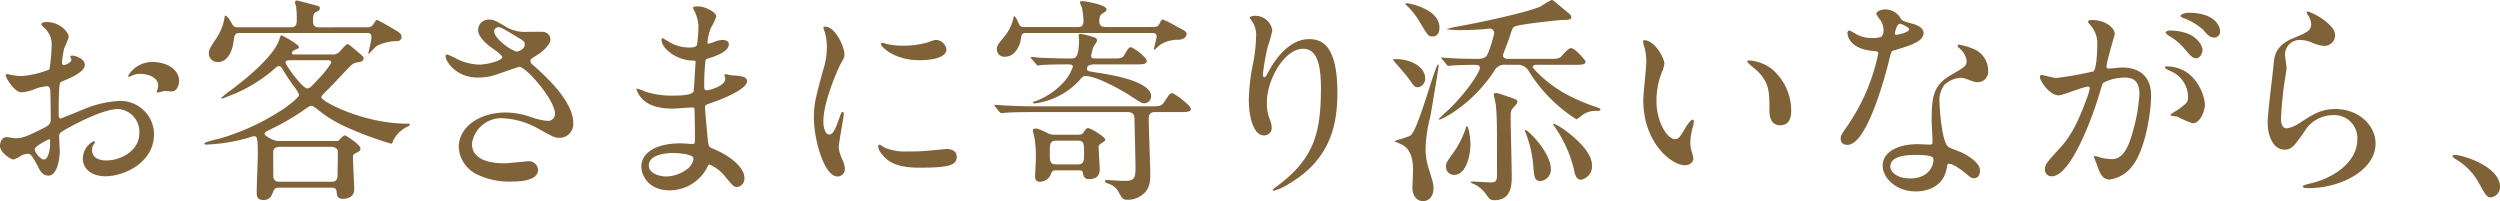
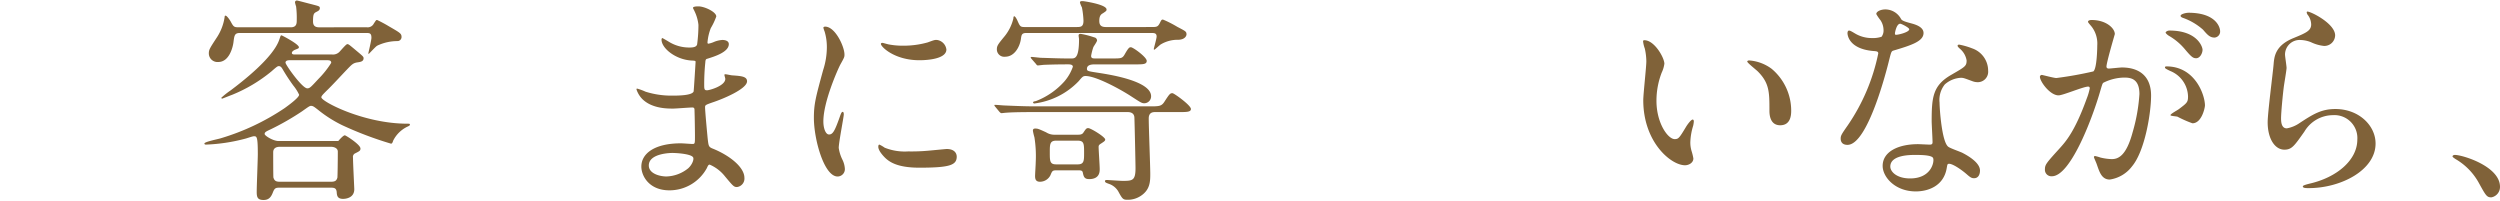
<svg xmlns="http://www.w3.org/2000/svg" width="386.723" height="31.106" viewBox="0 0 386.723 31.106">
  <g id="member01-heading02-01" transform="translate(-377.854 -2337.615)">
-     <path id="パス_1411" data-name="パス 1411" d="M390.977,2347.678c0,1.122-2.583,2.141-3.4,2.481-.475.17-.51.307-.577,1.5-.068.748-.068,3.5-.068,3.671,0,.2,0,.612.3.612.1,0,2.89-1.156,3.434-1.36a15.99,15.99,0,0,1,5.779-1.359,5.2,5.2,0,0,1,5.236,5.133c0,4.487-4.726,6.527-7.513,6.527-1.938,0-3.5-.985-3.5-2.754a3.03,3.03,0,0,1,1.7-2.686.183.183,0,0,1,.17.17c0,.1-.068.17-.136.273a1.4,1.4,0,0,0-.306.918c0,1.632,1.87,1.632,2.21,1.632,2.244,0,5.1-1.5,5.1-4.216a3.522,3.522,0,0,0-3.263-3.74c-.953,0-3.06.442-7.038,2.549-1.9,1.021-2.107,1.122-2.107,1.7,0,.374.1,1.9.1,2.244,0,1.563-.511,3.807-1.734,3.807-.918,0-1.292-.714-1.564-1.257-1.088-2.109-1.258-2.109-1.7-2.109a2.869,2.869,0,0,0-.85.2,6.66,6.66,0,0,1-1.292.68c-.374,0-2.108-1.02-2.108-2.142,0-.611.375-1.326.986-1.326.2,0,1.19.171,1.394.171.918,0,1.53-.171,3.536-1.156,1.733-.85,1.938-.952,1.938-1.9,0-.782-.034-3.67-.068-4.249,0-.238-.1-.748-.476-.748a8.014,8.014,0,0,0-1.564.306,7.312,7.312,0,0,1-2.414.647c-1.156,0-2.448-2.346-2.448-2.584a.242.242,0,0,1,.272-.239c.1,0,.51.137.612.137a9.871,9.871,0,0,0,1.564.17,14.794,14.794,0,0,0,4.317-1.021,25.253,25.253,0,0,0,.341-3.7,3.335,3.335,0,0,0-1.122-2.719,3.443,3.443,0,0,1-.476-.544c0-.307.544-.374.748-.374,2.277,0,3.5,1.666,3.5,2.311a13.557,13.557,0,0,1-.714,1.768,18.131,18.131,0,0,0-.34,2.21c0,.135.068.374.272.374.238,0,1.19-.374,1.19-.85,0-.068-.17-.408-.17-.476,0-.034.068-.1.136-.136C389.345,2346.147,390.977,2346.624,390.977,2347.678Zm-7.751,13.019c0,.51.918,1.6,1.427,1.6.477,0,.952-.951.952-2.617,0-.136,0-.477-.1-.544C385.4,2359.134,383.226,2360.222,383.226,2360.7Zm22.336-10.572c0,.715-.409,1.633-1.123,1.633-.2,0-.985-.069-1.155-.069-.17.035-.884.239-1.02.239a.159.159,0,0,1-.17-.17c0-.069.1-.238.1-.273a1.79,1.79,0,0,0,.136-.612c0-1.359-1.7-1.836-2.856-1.836a2.955,2.955,0,0,0-1.326.341.768.768,0,0,1-.339.1c-.1,0-.137-.034-.137-.135a4.346,4.346,0,0,1,3.672-2.142C403.964,2347.2,405.562,2348.562,405.562,2350.125Z" fill="#806239" />
    <path id="パス_1412" data-name="パス 1412" d="M421.1,2366.646c-.611,0-.781.069-1.053.783-.272.679-.612,1.122-1.428,1.122-.952,0-1.054-.476-1.054-1.258,0-.952.17-5,.17-5.848,0-2.754-.17-2.754-.612-2.754-.2,0-1.156.34-1.326.374a27.38,27.38,0,0,1-6.085.918c-.17,0-.238-.068-.238-.17,0-.271,2.142-.679,2.55-.815a36.138,36.138,0,0,0,9.859-4.658c.612-.441,2.243-1.631,2.243-2.072a6.752,6.752,0,0,0-.883-1.4,28.322,28.322,0,0,1-1.632-2.481c-.136-.239-.306-.544-.612-.544-.2,0-.306.068-1.156.816a23.342,23.342,0,0,1-6.119,3.637c-.035,0-1.462.578-1.5.578a.145.145,0,0,1-.135-.136,12.424,12.424,0,0,1,1.462-1.156c1.666-1.258,6.561-5,7.513-7.853.2-.578.2-.646.34-.646.068,0,2.686,1.36,2.686,1.836,0,.17-.1.2-.544.374-.2.068-.544.272-.544.51s.3.238.408.238H429.2a1.4,1.4,0,0,0,1.258-.51c.374-.408.952-1.088,1.122-1.088.2,0,.306.1,1.325.952,1.055.884,1.191.986,1.191,1.224,0,.51-.477.578-.952.646-.646.1-.85.306-1.6,1.087-.884.918-2.278,2.449-3.2,3.332-.544.544-.782.783-.782.986,0,.646,6.561,4.079,13.293,4.079.34,0,.408,0,.408.17,0,.1-.17.2-.408.3a4.748,4.748,0,0,0-2.176,2.143c-.1.306-.17.476-.34.476a54.9,54.9,0,0,1-7.547-2.856,19.387,19.387,0,0,1-3.74-2.38c-.612-.475-.782-.611-1.088-.611-.2,0-.34.1-1.394.849a40.748,40.748,0,0,1-4.793,2.754c-.714.339-.986.442-.986.748,0,.272,1.326,1.087,2.142,1.087h9.247c.238-.271.782-.883,1.02-.883.136,0,2.413,1.427,2.413,2.04,0,.34-.136.407-.815.748a.591.591,0,0,0-.34.645c0,.782.2,4.726.2,4.9,0,1.462-1.53,1.5-1.734,1.5-.884,0-.952-.51-.986-1.054-.068-.681-.442-.681-1.088-.681Zm13.463-24.816a1.061,1.061,0,0,0,1.122-.578c.34-.51.34-.544.51-.544a20.437,20.437,0,0,1,1.836.986c1.768,1.02,1.938,1.122,1.938,1.666a.638.638,0,0,1-.68.612,7.255,7.255,0,0,0-3.094.714c-.238.136-1.258,1.258-1.292,1.258-.068,0-.068-.034-.068-.1,0-.034.476-2.006.476-2.38,0-.68-.238-.748-.782-.748H414.985c-.849,0-.883.374-1.019,1.462-.1.748-.647,3.026-2.346,3.026a1.336,1.336,0,0,1-1.462-1.326c0-.578.136-.782,1.292-2.55a7.821,7.821,0,0,0,1.155-3.094c0-.068,0-.2.137-.2.17,0,.544.477.781.884.443.817.51.918,1.225.918h8.091c.918,0,.918-.645.918-1.122a13.98,13.98,0,0,0-.1-2.107,4.215,4.215,0,0,1-.17-.613.284.284,0,0,1,.307-.3c.1,0,2.107.544,2.277.578,1.122.3,1.258.3,1.258.612s-.272.441-.544.577c-.374.2-.51.307-.51,1.462,0,.578.238.918.952.918Zm-13.394,18.493c-.238,0-1.054,0-1.054.851,0,.3,0,3.841.034,3.909.17.544.442.646,1.02.646h7.887c.68,0,.85-.2.986-.612.034-.1.068-2.685.068-4.046,0-.578-.646-.748-1.054-.748Zm1.53-13.393c-.17,0-.681,0-.681.374,0,.34,2.584,3.977,3.367,3.977.373,0,.509-.135,1.733-1.462a14.166,14.166,0,0,0,1.972-2.481c0-.408-.34-.408-.714-.408Z" fill="#806239" />
-     <path id="パス_1413" data-name="パス 1413" d="M451.783,2349.615c-3.5,0-5-2.617-5-3.263,0-.17.033-.306.272-.306a9.056,9.056,0,0,1,1.393.645,8.524,8.524,0,0,0,3.5.918c1.292,0,3.6-.611,3.6-1.155,0-.307-1.122-1.088-1.564-1.394-.918-.646-2.176-1.8-2.176-2.788a1.64,1.64,0,0,1,1.7-1.631c.714,0,1.054.2,2.618,1.122a5.678,5.678,0,0,0,3.195.781c.408,0,2.142-.034,2.516,0a1.18,1.18,0,0,1,1.156,1.225c0,.883-1.6,2.107-2.074,2.378-.918.579-1.02.647-1.02.885a.969.969,0,0,0,.408.646c1.768,1.563,6.222,5.508,6.222,8.973a2.12,2.12,0,0,1-2.244,2.279c-.612,0-.85-.136-2.89-1.258a12.482,12.482,0,0,0-5.779-1.768,4.584,4.584,0,0,0-4.76,3.944c0,2.175,2.142,3.025,5.031,3.025.579,0,3.468-.306,3.537-.306a1.437,1.437,0,0,1,1.665,1.327c0,1.8-3.264,1.8-3.875,1.8a11.423,11.423,0,0,1-5.474-1.054,4.989,4.989,0,0,1-2.924-4.215c0-3.366,3.468-5.405,7.241-5.405a12.112,12.112,0,0,1,3.672.611,10.571,10.571,0,0,0,2.788.68,1.09,1.09,0,0,0,1.19-1.088c0-2.208-4.522-7.275-5.508-7.275-.2,0-3.6,1.259-4.317,1.429A9.874,9.874,0,0,1,451.783,2349.615Zm5.984-4.011c.2,0,1.257-.34,1.257-1.088,0-.442-.1-.544-1.19-1.19-2.243-1.359-2.515-1.5-2.889-1.5a.631.631,0,0,0-.646.612c0,.816,1.223,1.8,1.5,2.006A5.721,5.721,0,0,0,457.767,2345.6Z" fill="#806239" />
    <path id="パス_1414" data-name="パス 1414" d="M485.29,2339.349c-.034-.1-.238-.443-.238-.51,0-.238.646-.238.849-.238.918,0,2.754.849,2.754,1.563a9.815,9.815,0,0,1-.849,1.8,7.9,7.9,0,0,0-.511,2.209c0,.068,0,.2.137.2a3.969,3.969,0,0,0,.951-.306,4.065,4.065,0,0,1,1.224-.272c.34,0,.986.1.986.646,0,1.258-2.312,1.938-3.263,2.243-.272.069-.341.1-.374.613a32.787,32.787,0,0,0-.17,3.3c0,.782,0,.985.442.985.374,0,2.821-.68,2.821-1.768,0-.1-.136-.509-.136-.611s.1-.1.17-.1c.17,0,.884.17,1.054.17,1.394.1,2.278.17,2.278.918,0,1.191-3.774,2.754-5.338,3.264-1.054.374-1.156.408-1.156.748,0,.645.374,4.555.409,4.9.135,1.122.135,1.257.85,1.53,2.651,1.088,4.827,2.89,4.827,4.487a1.316,1.316,0,0,1-1.156,1.428c-.476,0-.612-.17-1.836-1.632a6.075,6.075,0,0,0-2.379-1.836c-.2,0-.273.17-.443.544a6.585,6.585,0,0,1-5.779,3.434c-3.2,0-4.351-2.278-4.351-3.672,0-2.039,2.073-3.6,6.119-3.6.306,0,1.564.1,1.8.1.374,0,.374-.1.374-1.258,0-.681-.033-2.958-.067-3.876,0-.306,0-.509-.34-.509-.476,0-2.516.169-2.958.169-.782,0-3.162.034-4.691-1.392a3.815,3.815,0,0,1-.987-1.565c0-.067,0-.136.1-.136a8.443,8.443,0,0,1,1.291.476,13.229,13.229,0,0,0,4.114.612c.816,0,3.094,0,3.332-.645.034-.1.306-4.556.306-4.59,0-.17-.17-.17-.714-.2-2.414-.17-4.556-1.9-4.556-3.23,0-.068.034-.238.136-.238.034,0,.85.476.952.544a6,6,0,0,0,3.3.918c.714,0,1.054-.17,1.122-.51a23.419,23.419,0,0,0,.2-2.992A6.454,6.454,0,0,0,485.29,2339.349Zm-3.434,21.926c-.068,0-3.638,0-3.638,1.938,0,1.292,1.768,1.7,2.72,1.7a5.611,5.611,0,0,0,3.366-1.258c.612-.544.918-1.36.782-1.666C484.848,2361.411,482.468,2361.275,481.856,2361.275Z" fill="#806239" />
    <path id="パス_1415" data-name="パス 1415" d="M506.1,2358.42c.578,0,.884-.544,1.632-2.652.2-.578.306-.85.476-.85s.17.34.17.408c0,.374-.782,4.352-.782,5.167a6.079,6.079,0,0,0,.544,1.769,3.658,3.658,0,0,1,.408,1.5,1.139,1.139,0,0,1-1.122,1.156c-2.108,0-3.672-5.779-3.672-9.043,0-2.175.272-3.161,1.428-7.41a11.544,11.544,0,0,0,.578-3.536,8.328,8.328,0,0,0-.34-2.414,4.307,4.307,0,0,1-.2-.612c0-.1.136-.169.272-.169,1.564,0,2.992,3.093,2.992,4.317,0,.374,0,.408-.646,1.563-.374.714-2.618,5.712-2.618,8.771C505.211,2357.4,505.551,2358.42,506.1,2358.42Zm19.752,3.4c0,1.327-1.02,1.734-5.78,1.734-3.331,0-4.589-.85-5.3-1.53-.17-.169-1.054-1.053-1.054-1.7,0-.067,0-.34.17-.34a5.09,5.09,0,0,1,.816.477,8.369,8.369,0,0,0,3.638.577,28.605,28.605,0,0,0,2.958-.1c.476-.035,2.855-.273,2.991-.273C525.575,2360.663,525.847,2361.411,525.847,2361.819Zm-1.6-16.555c0,1.666-3.773,1.666-4.182,1.666-3.841,0-5.949-2.074-5.949-2.516,0-.068.034-.17.238-.17.1,0,.51.136.952.238a11.606,11.606,0,0,0,2.312.2,13.72,13.72,0,0,0,3.739-.51c1.02-.374,1.122-.407,1.462-.374A1.7,1.7,0,0,1,524.249,2345.264Z" fill="#806239" />
    <path id="パス_1416" data-name="パス 1416" d="M537.8,2354.952c-2.992,0-3.91.069-4.318.1-.1,0-.612.068-.714.068s-.2-.1-.306-.2l-.646-.781c-.136-.17-.136-.17-.136-.238s.034-.068.1-.068c.238,0,1.292.1,1.5.1,1.666.067,3.094.135,4.692.135H555.55c1.563,0,1.937,0,2.38-.646.815-1.258.918-1.394,1.292-1.394.237,0,2.855,1.87,2.855,2.447,0,.476-.68.476-1.836.476h-3.672c-.373,0-1.019.034-1.019.986,0,1.36.238,7.343.238,8.567s-.034,2.482-1.5,3.433a3.6,3.6,0,0,1-2.04.579c-.68,0-.782-.136-1.428-1.327a2.671,2.671,0,0,0-1.393-1.121c-.477-.17-.647-.238-.647-.442,0-.136.136-.17.306-.17.137,0,2.04.136,2.414.136,1.53,0,2.006-.034,2.006-1.972,0-.68-.136-6.935-.17-7.717,0-.272-.034-.952-1.054-.952Zm18.29-13.156c.714,0,.884-.067,1.156-.577.237-.477.271-.578.51-.578a17,17,0,0,1,2.209,1.122c1.292.679,1.428.714,1.428,1.189,0,.136-.17.782-1.258.817a5.114,5.114,0,0,0-2.72.713c-.169.1-.917.816-.985.816-.1,0-.1-.068-.1-.1.1-.476.441-1.632.441-1.938,0-.544-.407-.544-.849-.544H536.647c-.748,0-.781.272-.883,1.02-.2,1.19-1.02,2.652-2.414,2.652a1.14,1.14,0,0,1-1.292-1.122c0-.544.136-.748,1.054-1.869a6.947,6.947,0,0,0,1.5-2.924c0-.17.034-.34.136-.34.17,0,.442.544.51.714.374.849.442.951,1.122.951H544.3c.714,0,1.156,0,1.156-.985a12.966,12.966,0,0,0-.238-2.04,4.932,4.932,0,0,1-.306-.749c0-.237.17-.237.442-.237.136,0,3.671.51,3.671,1.291,0,.2-.034.238-.543.578-.307.17-.579.374-.579,1.191,0,.748.374.951,1.054.951Zm-18.664,4.93c-.1-.136-.137-.17-.137-.205,0-.067.068-.1.137-.1.237,0,1.292.136,1.495.136,1.259.034,2.788.1,3.978.1h.68c.544,0,1.19,0,1.19-2.958,0-.136-.068-.475-.068-.578,0-.238.17-.271.306-.271a12.8,12.8,0,0,1,2.108.544.507.507,0,0,1,.442.475c0,.2-.51.884-.579,1.054a8.527,8.527,0,0,0-.339,1.326c0,.408.272.408.713.408h2.55c1.394,0,1.564,0,1.938-.646.612-1.088.748-1.088.952-1.088.34,0,2.448,1.53,2.448,2.108,0,.544-.578.544-1.836.544h-6.187c-.34,0-1.224,0-1.224.68,0,.374.17.374,1.9.645s8.024,1.258,8.024,3.6a1.065,1.065,0,0,1-1.054,1.088c-.408,0-.578-.136-2.21-1.19-1.7-1.088-5.3-3.025-6.867-3.025-.408,0-.51.136-1.088.815a11.478,11.478,0,0,1-6.833,3.434.2.2,0,0,1-.205-.136c0-.17.137-.17.442-.238a11.372,11.372,0,0,0,4.42-3.06,7,7,0,0,0,1.292-2.244c0-.373-.51-.373-.714-.373-2.346,0-3.5.068-3.706.068-.1,0-.918.1-.985.1-.137,0-.205-.1-.307-.238Zm3.875,17.235c-.612,0-.68.068-.951.748a1.81,1.81,0,0,1-1.632,1.02c-.68,0-.748-.476-.748-.884,0-.306.1-1.8.1-2.142a18.586,18.586,0,0,0-.2-3.842,8.684,8.684,0,0,1-.238-1.019c0-.34.238-.34.374-.34.373,0,.475.034,1.665.578a2.359,2.359,0,0,0,1.36.374H544.5c.374,0,.748,0,.952-.341.408-.611.476-.679.748-.679.374,0,2.617,1.36,2.617,1.767,0,.2-.17.307-.578.578-.271.17-.441.273-.441.544,0,.51.17,2.89.17,3.434,0,.408,0,1.564-1.632,1.564-.748,0-.85-.374-.986-1.02-.068-.34-.34-.34-.816-.34Zm-.068-4.589c-.986,0-.986.577-.986,1.8,0,1.359,0,1.869.986,1.869h3.332c.986,0,.986-.578.986-1.768,0-1.393,0-1.9-.986-1.9Z" fill="#806239" />
-     <path id="パス_1417" data-name="パス 1417" d="M579.429,2345.162c-2.89,0-5.61,4.76-5.61,8.363a6.936,6.936,0,0,0,.442,2.515,3.4,3.4,0,0,1,.306,1.292,1.137,1.137,0,0,1-1.224,1.224c-1.564,0-2.312-2.822-2.312-5.507a30.627,30.627,0,0,1,.613-5.405,23.292,23.292,0,0,0,.509-4.352,3.767,3.767,0,0,0-.442-2.107c-.067-.136-.577-.817-.577-.884a1.368,1.368,0,0,1,.918-.238,2.629,2.629,0,0,1,2.617,2.277,21.251,21.251,0,0,1-.714,2.516,36.092,36.092,0,0,0-.748,4.215c0,.1,0,.477.272.477.17,0,.375-.408.612-.851.374-.748,2.686-5.031,6.256-5.031,2.107,0,4.385,1.122,4.385,8.262,0,4.792-.952,10.231-7.411,14.073a8.82,8.82,0,0,1-2.448,1.122c-.068,0-.136-.034-.136-.1,0-.1.068-.17.85-.749,5.576-4.214,6.6-8.159,6.6-15.092C582.183,2347.439,581.5,2345.162,579.429,2345.162Z" fill="#806239" />
-     <path id="パス_1418" data-name="パス 1418" d="M593.721,2346.76c2.549,0,4.589,1.292,4.589,2.958a1.3,1.3,0,0,1-1.122,1.393c-.51,0-.578-.135-1.462-1.393-.34-.477-2.278-2.686-2.413-2.857C593.313,2346.828,593.482,2346.76,593.721,2346.76Zm2.379,11.761c1.224-1.087,3.774-10.945,4.215-10.945.069,0,.069.17.069.272,0,.305-1.156,7.206-1.292,7.886a21.211,21.211,0,0,0-.714,4.793,10.153,10.153,0,0,0,.408,2.924c.714,2.312.816,2.584.816,3.3,0,1.224-.714,1.972-1.6,1.972-1.292,0-1.666-1.258-1.666-2.04,0-.17.1-2.414.1-2.787,0-1.769-.408-3.163-1.631-3.876-.171-.1-1.122-.476-1.259-.544C593.517,2359.372,595.794,2358.827,596.1,2358.521Zm4.42-16.657c0,1.394-.85,1.394-1.122,1.394-.578,0-.714-.2-1.972-2.312a11.191,11.191,0,0,0-1.972-2.481c-.136-.136-.238-.273-.17-.34C595.353,2337.988,600.52,2338.873,600.52,2341.864Zm10.334,5.78a1.733,1.733,0,0,0-1.835.918c-3.57,5.439-8.227,7.546-8.465,7.546-.034,0-.136,0-.136-.068,0-.1,1.5-1.428,1.768-1.7,2.821-2.786,4.589-5.643,4.589-6.22,0-.476-.408-.476-1.054-.476-.2,0-2.346.034-3.094.1-.136,0-.611.067-.713.067-.137,0-.238-.135-.307-.237l-.645-.782c-.068-.1-.17-.17-.17-.2,0-.069.067-.069.136-.069.238,0,1.292.1,1.5.1,1.291.067,2.787.1,4.045.1,1.19,0,1.428-.544,1.564-.884a18.308,18.308,0,0,0,.952-3.094.709.709,0,0,0-.646-.714c-.068,0-.2.034-.306.034-1.258.136-2.822.2-3.807.2a15.143,15.143,0,0,1-2.652-.135,13.072,13.072,0,0,1,1.9-.443c3.6-.645,10.4-2.107,12.68-3.059a14.84,14.84,0,0,1,1.7-1.02c.238,0,.374.17,1.292.917.238.2,1.156.987,1.428,1.191a.792.792,0,0,1,.34.544c0,.441-.578.441-1.292.441-.408,0-6.9.646-7.514,1.055-.3.17-.34.374-.747,1.6-.2.646-1.02,2.686-1.02,2.787,0,.579.612.579.884.579h6.119c1.5,0,1.666,0,2.176-.544.34-.409.986-1.122,1.36-1.122.578,0,2.243,1.87,2.243,2.108,0,.476-.713.476-1.835.476h-5.848c-.408,0-.509.272-.509.408a19.02,19.02,0,0,0,5.405,4.249,29.815,29.815,0,0,0,4.623,1.938c.17.067.476.2.476.3,0,.136-.169.238-.51.238a3.432,3.432,0,0,0-2.209.578c-.17.1-.85.714-1.02.714a23.1,23.1,0,0,1-7.378-7.478,1.952,1.952,0,0,0-1.734-.952Zm-5.541,12.3c0,1.905-.748,4.726-2.516,4.726a1.234,1.234,0,0,1-1.257-1.36c0-.476.034-.544,1.325-2.345a14.378,14.378,0,0,0,1.632-3.231c.068-.2.17-.611.238-.611C605.041,2357.128,605.313,2358.861,605.313,2359.949Zm4.012-7.954c.2,0,1.428.443,2.142.68.782.272,1.121.374,1.121.68,0,.205-.135.374-.577.85-.34.373-.476.543-.476,1.461,0,1.462.17,7.819.17,9.111,0,1.326,0,3.808-2.652,3.808-.714,0-.782-.17-1.428-1.055a4.541,4.541,0,0,0-2.006-1.529c-.068-.034-.272-.136-.272-.2s.17-.1.238-.1c.476,0,2.516.136,2.958.136.714,0,.884-.272.884-1.224,0-7.853,0-8.737-.17-10.64,0-.272-.374-1.734-.34-1.8C608.985,2352.029,609.223,2352,609.325,2352Zm8.431,11.729a1.785,1.785,0,0,1-1.6,1.9c-.918,0-.952-.612-1.088-1.938a18.186,18.186,0,0,0-1.19-5.473c-.033-.069-.2-.408-.136-.477C614.017,2357.434,617.756,2361.207,617.756,2363.724Zm6.357-.578a2.112,2.112,0,0,1-1.666,2.277c-.815,0-.985-.884-1.155-1.734a19.606,19.606,0,0,0-3.094-6.664c-.068-.067-.1-.2-.068-.237C618.4,2356.516,624.113,2360.222,624.113,2363.146Z" fill="#806239" />
    <path id="パス_1419" data-name="パス 1419" d="M635.315,2347.474a4.659,4.659,0,0,1-.408,1.36,12.02,12.02,0,0,0-.816,4.385c0,3.432,1.768,5.915,2.822,5.915.578,0,.714-.17,1.734-1.87.2-.34.782-1.156,1.054-1.156.1,0,.17.136.17.272a4.079,4.079,0,0,1-.1.68,9.539,9.539,0,0,0-.442,2.584,4.581,4.581,0,0,0,.2,1.359,8.534,8.534,0,0,1,.272,1.122c0,.681-.714,1.054-1.292,1.054-2.176,0-6.459-3.57-6.459-10.062,0-.952.475-5.134.475-6.017a9.452,9.452,0,0,0-.237-1.972,4.591,4.591,0,0,1-.272-1.156c0-.1.135-.136.2-.136C633.785,2343.836,635.315,2346.556,635.315,2347.474Zm16.591.782a8.457,8.457,0,0,1,3.026,6.492c0,.646-.069,2.244-1.7,2.244-1.666,0-1.666-1.836-1.666-2.278,0-2.82,0-4.248-1.8-6.05-.272-.272-1.632-1.326-1.632-1.53,0-.1.136-.17.306-.17A6.606,6.606,0,0,1,651.906,2348.256Z" fill="#806239" />
    <path id="パス_1420" data-name="パス 1420" d="M669.216,2342.238a2.781,2.781,0,0,0-.476-1.5,6.81,6.81,0,0,1-.645-.951c0-.408.714-.715,1.393-.715a2.764,2.764,0,0,1,2.448,1.5c.17.239.51.374,1.53.647.646.17,1.938.544,1.938,1.5,0,1.292-1.9,1.9-4.658,2.72-.306.1-.34.2-.645,1.394-.409,1.7-3.332,13.19-6.46,13.19-.918,0-1.054-.613-1.054-.953,0-.475.1-.645,1.122-2.107a30.393,30.393,0,0,0,4.691-11.082c0-.306-.237-.34-.748-.374-4.011-.34-4.011-2.72-4.011-2.754,0-.136.034-.408.238-.408.136,0,.238.034.918.442a5.028,5.028,0,0,0,2.618.714,4.231,4.231,0,0,0,1.495-.2A1.61,1.61,0,0,0,669.216,2342.238Zm9.791,21.282c-.442,2.957-3.026,3.705-4.793,3.705-3.23,0-5.134-2.244-5.134-3.944,0-2.21,2.414-3.366,5.474-3.366.272,0,1.53.068,1.768.068.306,0,.476-.034.476-.374,0-.509-.136-2.787-.136-3.263,0-3.739.2-5.54,3.059-7.172,2.108-1.225,2.346-1.326,2.346-2.21a2.986,2.986,0,0,0-.952-1.734c-.306-.272-.442-.408-.442-.544,0-.1.1-.17.238-.17a10.826,10.826,0,0,1,2.006.578,3.647,3.647,0,0,1,2.481,3.468,1.613,1.613,0,0,1-1.6,1.767,2.351,2.351,0,0,1-.782-.136c-1.292-.475-1.428-.544-1.836-.544a4.066,4.066,0,0,0-2.482,1.021,3.83,3.83,0,0,0-.815,2.821c0,.849.34,6.118,1.359,6.832.306.239,1.9.782,2.21.952.714.374,2.686,1.462,2.686,2.72,0,.578-.238,1.19-.918,1.19-.34,0-.544-.1-1.054-.544-.918-.816-2.481-1.87-2.958-1.665C679.075,2363.043,679.075,2363.179,679.007,2363.52Zm-4.9-1.939c-.782,0-3.841,0-3.841,1.8,0,.816,1.019,1.836,3.059,1.836,3.3,0,3.774-2.583,3.569-3.128C676.729,2361.581,674.894,2361.581,674.112,2361.581Zm-.918-19.444c0-.239-1.19-.851-1.394-.851-.578,0-.816,1.4-.816,1.5a.362.362,0,0,0,.068.2C671.154,2343.088,673.194,2342.646,673.194,2342.137Z" fill="#806239" />
    <path id="パス_1421" data-name="パス 1421" d="M693.405,2349.479a.3.3,0,0,1,.306-.271c.1,0,1.87.476,2.244.476a57.184,57.184,0,0,0,5.711-1.02c.578-.408.612-3.842.612-4.012a4.3,4.3,0,0,0-.85-2.889c-.51-.613-.578-.681-.578-.783,0-.238.408-.272.544-.272,2.278,0,3.6,1.292,3.6,2.176,0,.034-1.292,4.386-1.292,5.032,0,.2.136.306.374.306.17,0,1.733-.17,2.005-.17,2.55,0,4.522,1.223,4.522,4.351,0,2.685-.952,8.533-2.923,10.912a5.27,5.27,0,0,1-3.468,2.074c-1.258,0-1.6-1.19-2.006-2.346-.068-.237-.442-1.02-.442-1.122a.161.161,0,0,1,.17-.17,6.215,6.215,0,0,1,.85.238,8.486,8.486,0,0,0,1.733.239c.987,0,2.245-.477,3.23-4.148a27.022,27.022,0,0,0,1.054-5.915c0-2.38-1.36-2.55-2.346-2.55a7.376,7.376,0,0,0-3.263.817c-.136.17-.17.305-.51,1.462-1.36,4.622-4.658,12.985-7.412,12.985a1,1,0,0,1-1.087-1.088c0-.714.238-.985,2.277-3.229.918-1.02,2.347-2.584,4.182-7.683a9.111,9.111,0,0,0,.476-1.6c0-.1-.034-.271-.238-.271-.748,0-3.909,1.359-4.59,1.359C694.969,2352.369,693.405,2350.228,693.405,2349.479ZM717,2356.686a17.124,17.124,0,0,1-2.312-1.02c-.238-.068-1.088-.1-1.088-.238,0-.2,1.122-.782,1.326-.952,1.258-.951,1.393-1.053,1.393-1.971a4.37,4.37,0,0,0-2.754-3.909c-.271-.136-.815-.374-.815-.51,0-.2.136-.2.238-.2,4.351,0,5.915,4.283,5.95,6.017C718.937,2354.306,718.426,2356.686,717,2356.686Zm1.564-11.388c0,.578-.409,1.326-.987,1.326-.475,0-.748-.2-1.8-1.462a9.16,9.16,0,0,0-2.413-2.006c-.17-.1-.51-.374-.51-.51,0-.1.272-.306.578-.306C717.78,2342.34,718.563,2344.89,718.563,2345.3Zm2.719-2.856a.933.933,0,0,1-.85.986c-.748,0-1.122-.442-1.8-1.224a9.375,9.375,0,0,0-3.026-1.8c-.339-.1-.441-.238-.441-.339,0-.272.816-.476,1.224-.476C720.6,2339.587,721.282,2341.8,721.282,2342.442Z" fill="#806239" />
    <path id="パス_1422" data-name="パス 1422" d="M739.075,2343.088a1.671,1.671,0,0,1-1.733,1.632,6.171,6.171,0,0,1-2.006-.577,4.631,4.631,0,0,0-1.6-.341,2.264,2.264,0,0,0-2.414,2.244c0,.306.239,1.767.239,2.074s-.341,2.312-.409,2.787c-.17,1.258-.442,4.147-.442,5,0,.51.034,1.564.884,1.564a5,5,0,0,0,1.972-.817c2.074-1.359,3.366-2.175,5.541-2.175,3.638,0,6.222,2.549,6.222,5.337,0,4.148-5.406,6.9-10.335,6.9-.442,0-.918,0-.918-.273,0-.17.748-.339.986-.407,4.249-.952,7.445-3.638,7.445-6.834a3.546,3.546,0,0,0-3.774-3.773,5.163,5.163,0,0,0-4.419,2.55c-1.564,2.21-1.938,2.788-3.094,2.788-1.428,0-2.583-1.632-2.583-4.25,0-1.428.816-7.682.918-8.94.1-1.19.237-2.924,3.093-4.08,1.9-.782,2.72-1.122,2.72-2.107a2.5,2.5,0,0,0-.578-1.531c-.068-.135-.17-.339-.068-.441C734.962,2339.213,739.075,2341.185,739.075,2343.088Z" fill="#806239" />
    <path id="パス_1423" data-name="パス 1423" d="M763.25,2368.143c-.713,0-.849-.239-1.971-2.278a9.6,9.6,0,0,0-3.57-3.637c-.1-.069-.476-.307-.476-.409s.1-.238.374-.238c1.19,0,6.97,1.769,6.97,4.93A1.635,1.635,0,0,1,763.25,2368.143Z" fill="#806239" />
  </g>
</svg>